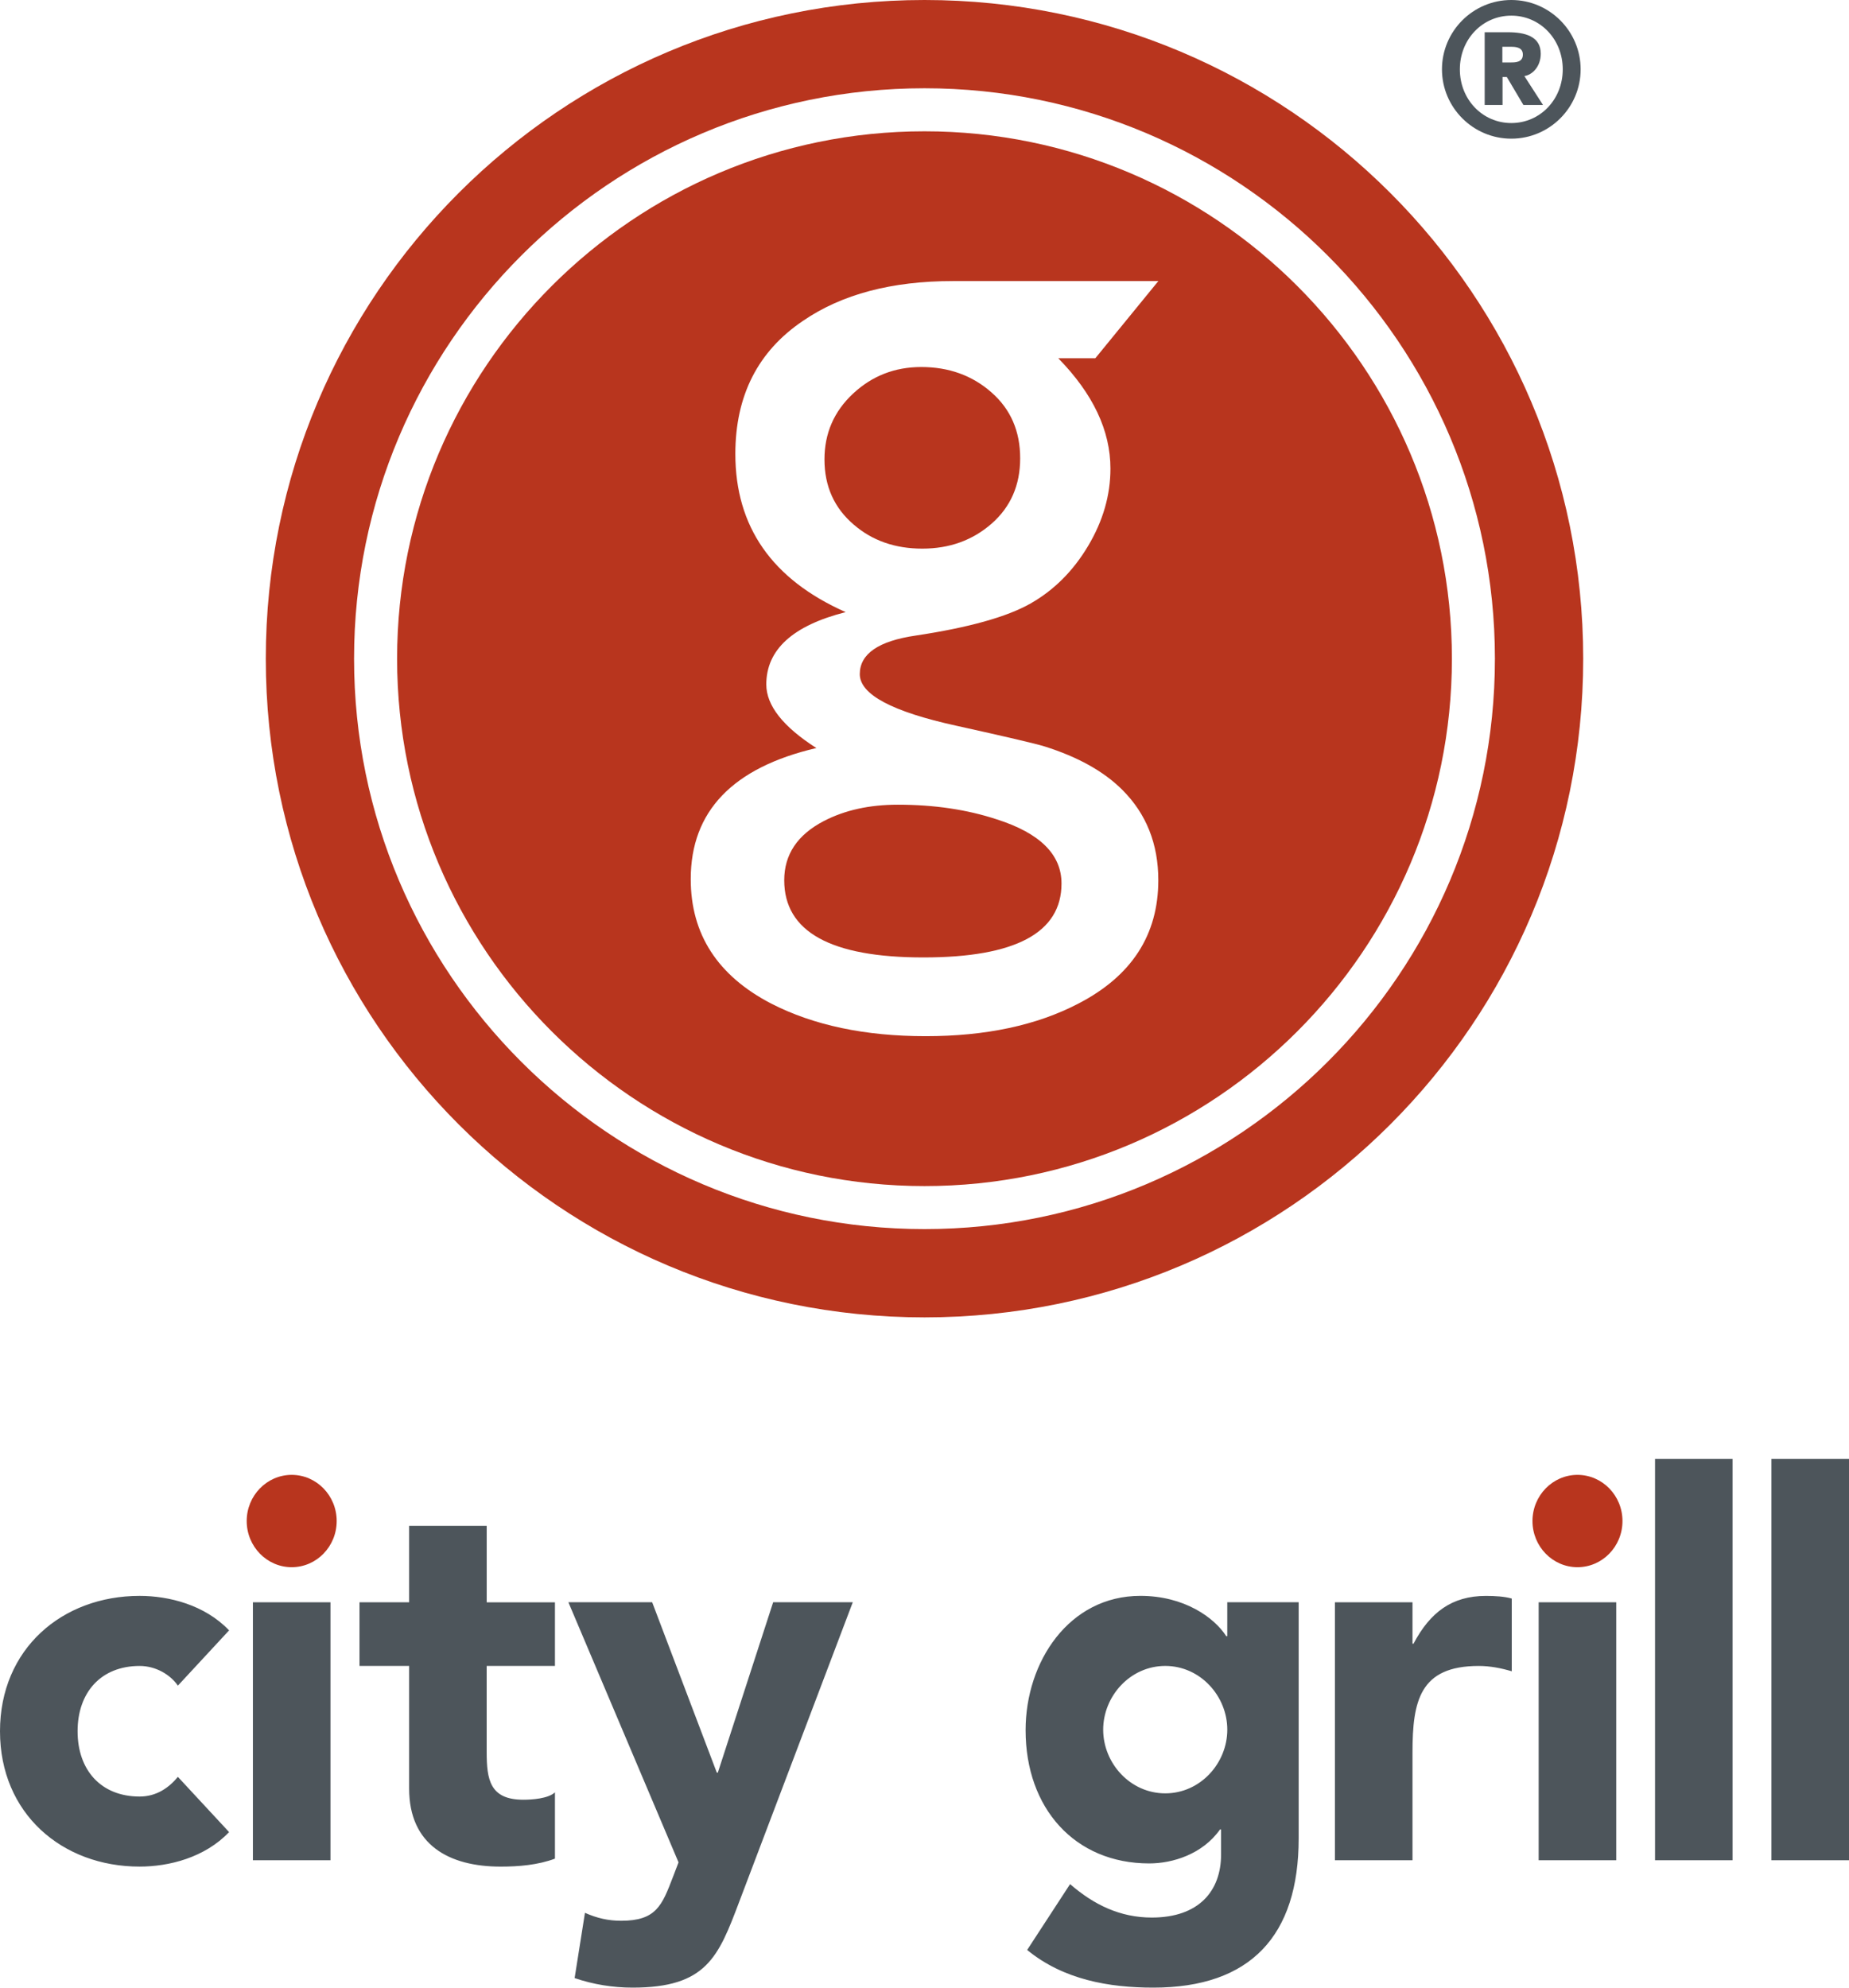
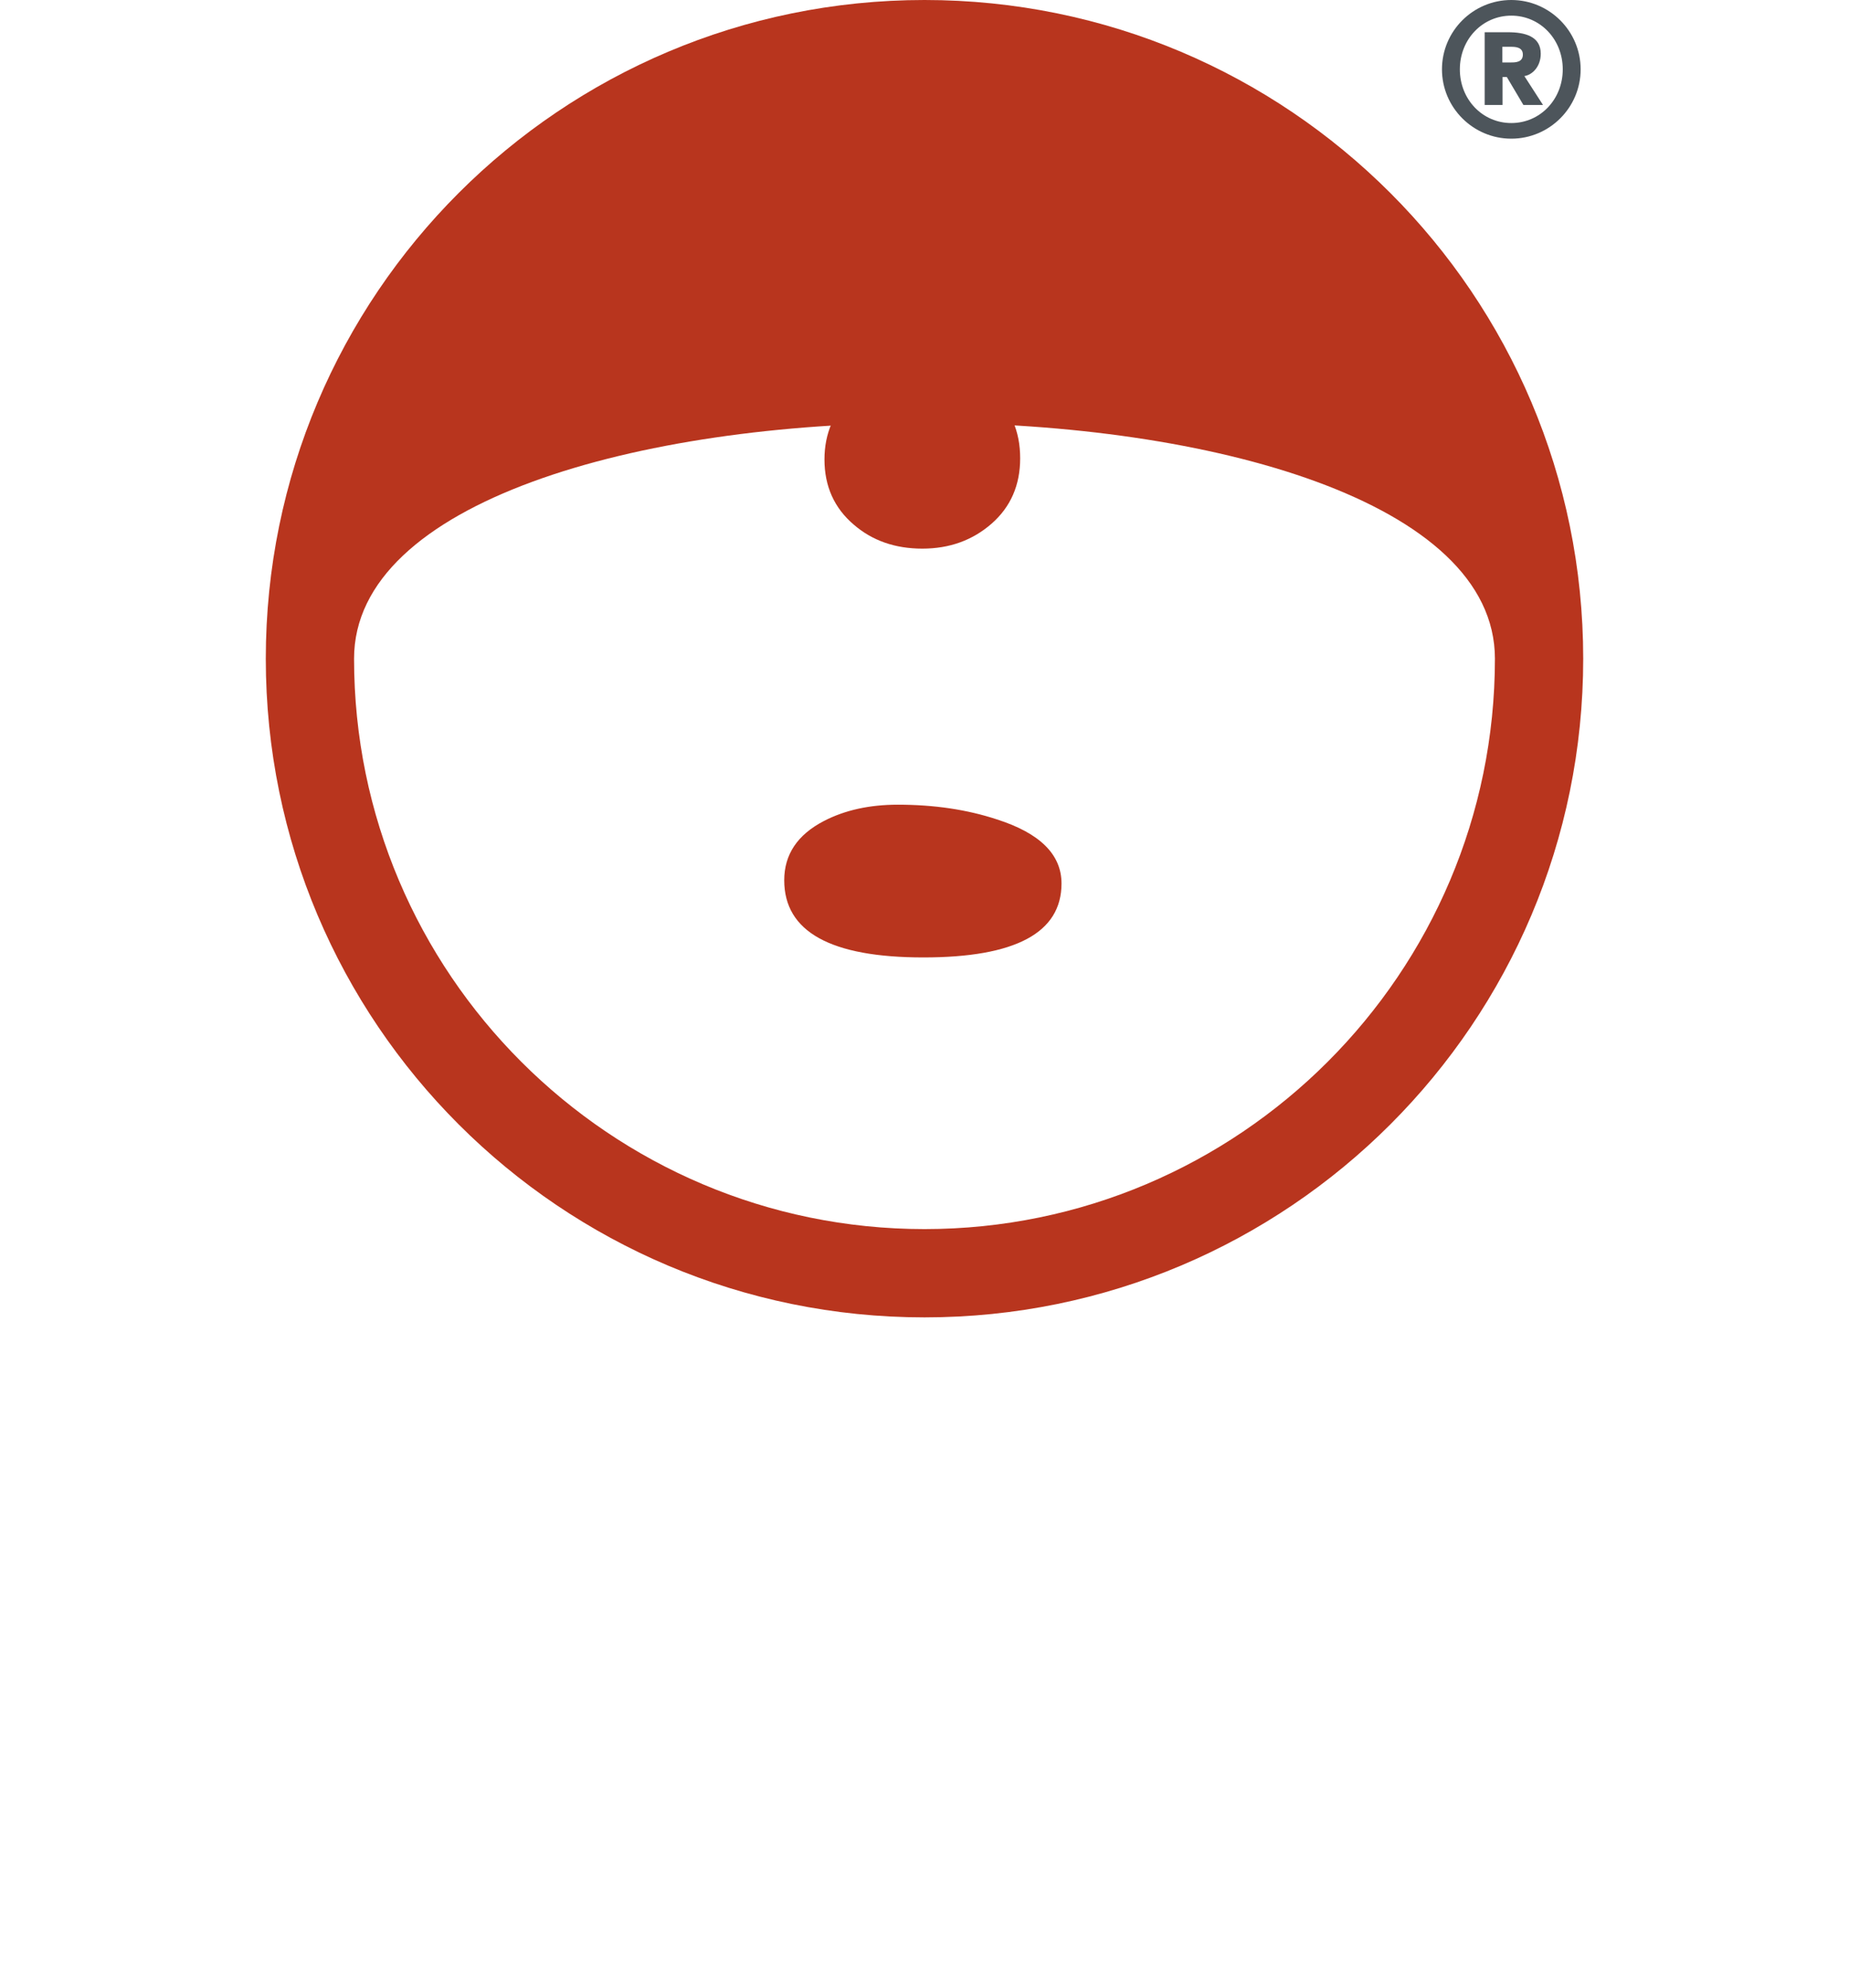
<svg xmlns="http://www.w3.org/2000/svg" version="1.1" id="Layer_1" x="0px" y="0px" width="80px" height="86px" viewBox="0 0 80 86" enable-background="new 0 0 80 86" xml:space="preserve">
  <path fill="#4D555B" d="M65.002,2.702h0.378c0.194,0,0.509-0.008,0.509-0.339c0-0.322-0.314-0.338-0.509-0.338h-0.378V2.702z   M64.236,1.395h1.007c0.727,0,1.42,0.17,1.42,0.928c0,0.564-0.371,0.92-0.709,0.968l0.806,1.25h-0.848l-0.717-1.209H65.01v1.209  h-0.773V1.395L64.236,1.395z M65.389,5.324c1.25,0,2.226-1.024,2.226-2.324c0-1.298-0.976-2.323-2.226-2.323  c-1.249,0-2.226,1.024-2.226,2.323C63.162,4.3,64.14,5.324,65.389,5.324 M65.389,0c1.652,0,3,1.347,3,3s-1.348,3-3,3  c-1.653,0-3-1.347-3-3S63.734,0,65.389,0" />
-   <path fill="#B8351E" d="M40.001,0C24.26,0,11.5,12.76,11.5,28.5C11.5,44.24,24.26,57,40.001,57C55.741,57,68.5,44.24,68.5,28.5  S55.741,0,40.001,0z M40,53.18c-13.609,0-24.681-11.071-24.681-24.68C15.319,14.891,26.391,3.819,40,3.819S64.68,14.891,64.68,28.5  C64.68,42.108,53.608,53.18,40,53.18z" />
+   <path fill="#B8351E" d="M40.001,0C24.26,0,11.5,12.76,11.5,28.5C11.5,44.24,24.26,57,40.001,57C55.741,57,68.5,44.24,68.5,28.5  S55.741,0,40.001,0z M40,53.18c-13.609,0-24.681-11.071-24.681-24.68S64.68,14.891,64.68,28.5  C64.68,42.108,53.608,53.18,40,53.18z" />
  <g>
    <path fill="#B8351E" d="M33.931,38.086c0,2.226,2.007,3.34,6.021,3.34c3.983,0,5.976-1.066,5.976-3.199   c0-1.255-0.934-2.18-2.801-2.775c-1.285-0.424-2.713-0.635-4.281-0.635c-1.223,0-2.29,0.235-3.199,0.706   C34.503,36.117,33.931,36.972,33.931,38.086z" />
-     <path fill="#B8351E" d="M40,5.681c-12.582,0-22.819,10.237-22.819,22.819S27.417,51.319,40,51.319   c12.583,0,22.819-10.237,22.819-22.819S52.582,5.681,40,5.681z M48.045,20.277c0,1.146-0.32,2.259-0.964,3.341   s-1.474,1.914-2.493,2.494c-1.021,0.58-2.675,1.042-4.964,1.387c-1.616,0.235-2.424,0.793-2.424,1.669   c0,0.879,1.396,1.624,4.188,2.235c2.132,0.472,3.402,0.768,3.812,0.895c1.441,0.454,2.563,1.08,3.363,1.881   c1.035,1.035,1.553,2.337,1.553,3.905c0,2.367-1.153,4.146-3.458,5.339c-1.805,0.942-4.008,1.41-6.61,1.41   c-2.619,0-4.846-0.47-6.681-1.41c-2.32-1.208-3.481-3.003-3.481-5.387c0-2.933,1.811-4.823,5.435-5.67   c-1.442-0.923-2.166-1.841-2.166-2.752c0-1.505,1.145-2.548,3.435-3.129c-3.183-1.411-4.774-3.692-4.774-6.844   c0-2.524,0.977-4.446,2.932-5.762c1.674-1.146,3.833-1.718,6.477-1.718h8.893l-2.727,3.34h-1.603   C47.293,17.041,48.045,18.631,48.045,20.277z" />
    <path fill="#B8351E" d="M42.893,16.974c-0.83-0.73-1.843-1.094-3.034-1.094c-1.145,0-2.129,0.384-2.952,1.153   c-0.824,0.769-1.235,1.716-1.235,2.846c0,1.16,0.423,2.103,1.27,2.823c0.8,0.691,1.788,1.036,2.964,1.036s2.175-0.361,3-1.083   c0.821-0.721,1.233-1.663,1.233-2.823C44.141,18.656,43.726,17.702,42.893,16.974z" />
  </g>
-   <path fill="#B8351E" d="M68.252,63.814c1.074,0,1.947,0.896,1.947,1.997c0,1.104-0.873,1.998-1.947,1.998s-1.947-0.896-1.947-1.998  C66.306,64.711,67.178,63.814,68.252,63.814 M12.621,63.814c1.074,0,1.946,0.896,1.946,1.997c0,1.104-0.873,1.998-1.946,1.998  s-1.947-0.896-1.947-1.998C10.674,64.711,11.547,63.814,12.621,63.814" />
-   <path fill="#4D555B" d="M76.644,63.126H80v17.362h-3.356V63.126z M71.608,63.126h3.355v17.362h-3.355V63.126z M66.573,69.327h3.357  v11.161h-3.357V69.327z M57.758,69.327h3.356v1.791h0.044c0.716-1.354,1.656-2.067,3.133-2.067c0.381,0,0.806,0.023,1.118,0.115  v3.146c-0.469-0.138-0.938-0.23-1.432-0.23c-2.551,0-2.863,1.516-2.863,3.744v4.663h-3.356V69.327z M50.417,77.594  c1.521,0,2.684-1.309,2.684-2.755c0-1.447-1.162-2.758-2.684-2.758c-1.522,0-2.686,1.311-2.686,2.758S48.895,77.594,50.417,77.594   M56.189,79.546c0,4.205-2.081,6.454-6.287,6.454c-1.924,0-3.895-0.345-5.46-1.63l1.857-2.849c1.029,0.896,2.17,1.447,3.535,1.447  c2.037,0,2.998-1.149,2.998-2.734v-1.079h-0.045c-0.761,1.079-2.059,1.471-3.064,1.471c-3.223,0-5.349-2.39-5.349-5.766  c0-2.962,1.88-5.811,4.967-5.811c1.902,0,3.2,0.942,3.715,1.745h0.044v-1.47h3.089V79.546L56.189,79.546z M31.977,82.303  C31.082,84.668,30.568,86,27.368,86c-0.851,0-1.701-0.138-2.506-0.413l0.447-2.824c0.514,0.229,1.006,0.344,1.566,0.344  c1.521,0,1.768-0.667,2.237-1.884l0.246-0.643l-4.766-11.255h3.625l2.797,7.373h0.044l2.394-7.373h3.445L31.977,82.303z   M24.011,72.082h-2.954v3.721c0,1.194,0.135,2.067,1.589,2.067c0.358,0,1.074-0.045,1.365-0.32v2.869  c-0.738,0.276-1.566,0.345-2.349,0.345c-2.238,0-3.96-0.941-3.96-3.376v-5.306h-2.148v-2.755h2.148V66.02h3.356v3.308h2.953  L24.011,72.082L24.011,72.082z M10.942,69.327h3.356v11.161h-3.356V69.327z M7.697,72.933c-0.335-0.482-0.961-0.851-1.655-0.851  c-1.678,0-2.685,1.148-2.685,2.825s1.007,2.825,2.685,2.825c0.738,0,1.275-0.392,1.655-0.851l2.215,2.389  c-1.051,1.103-2.595,1.493-3.871,1.493C2.684,80.764,0,78.466,0,74.907c0-3.561,2.685-5.857,6.041-5.857  c1.275,0,2.82,0.391,3.871,1.492L7.697,72.933z" />
</svg>